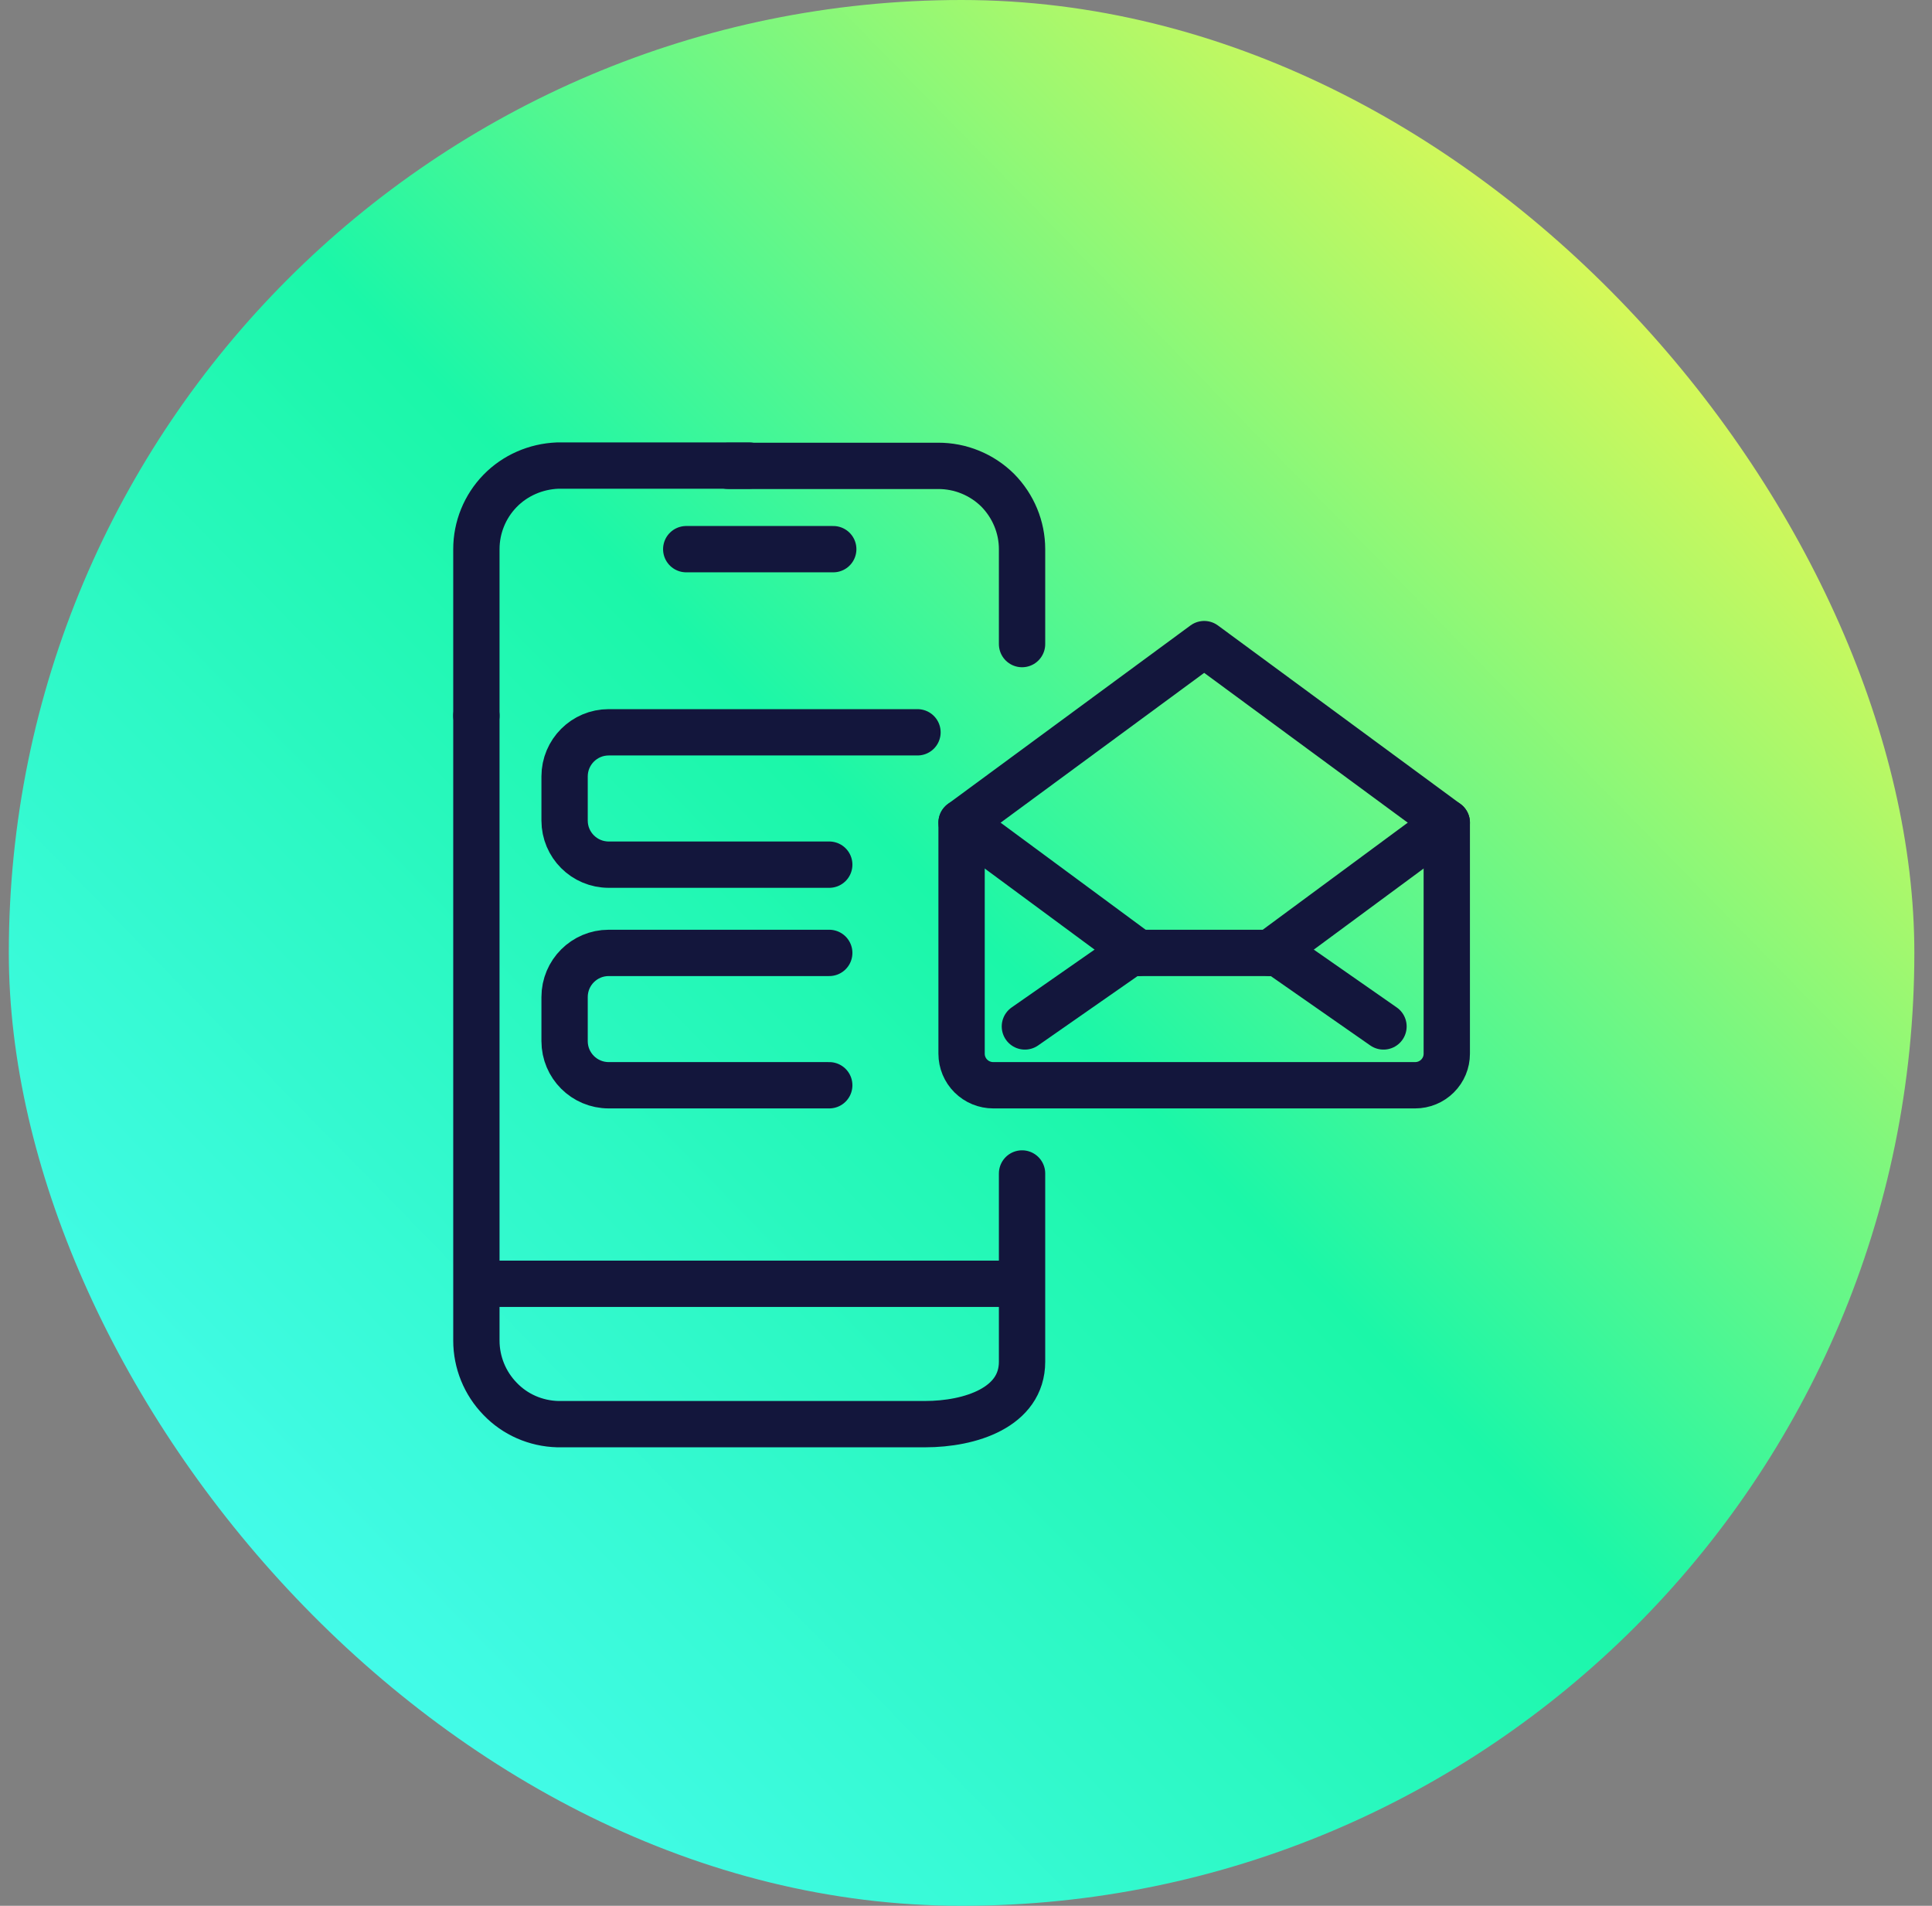
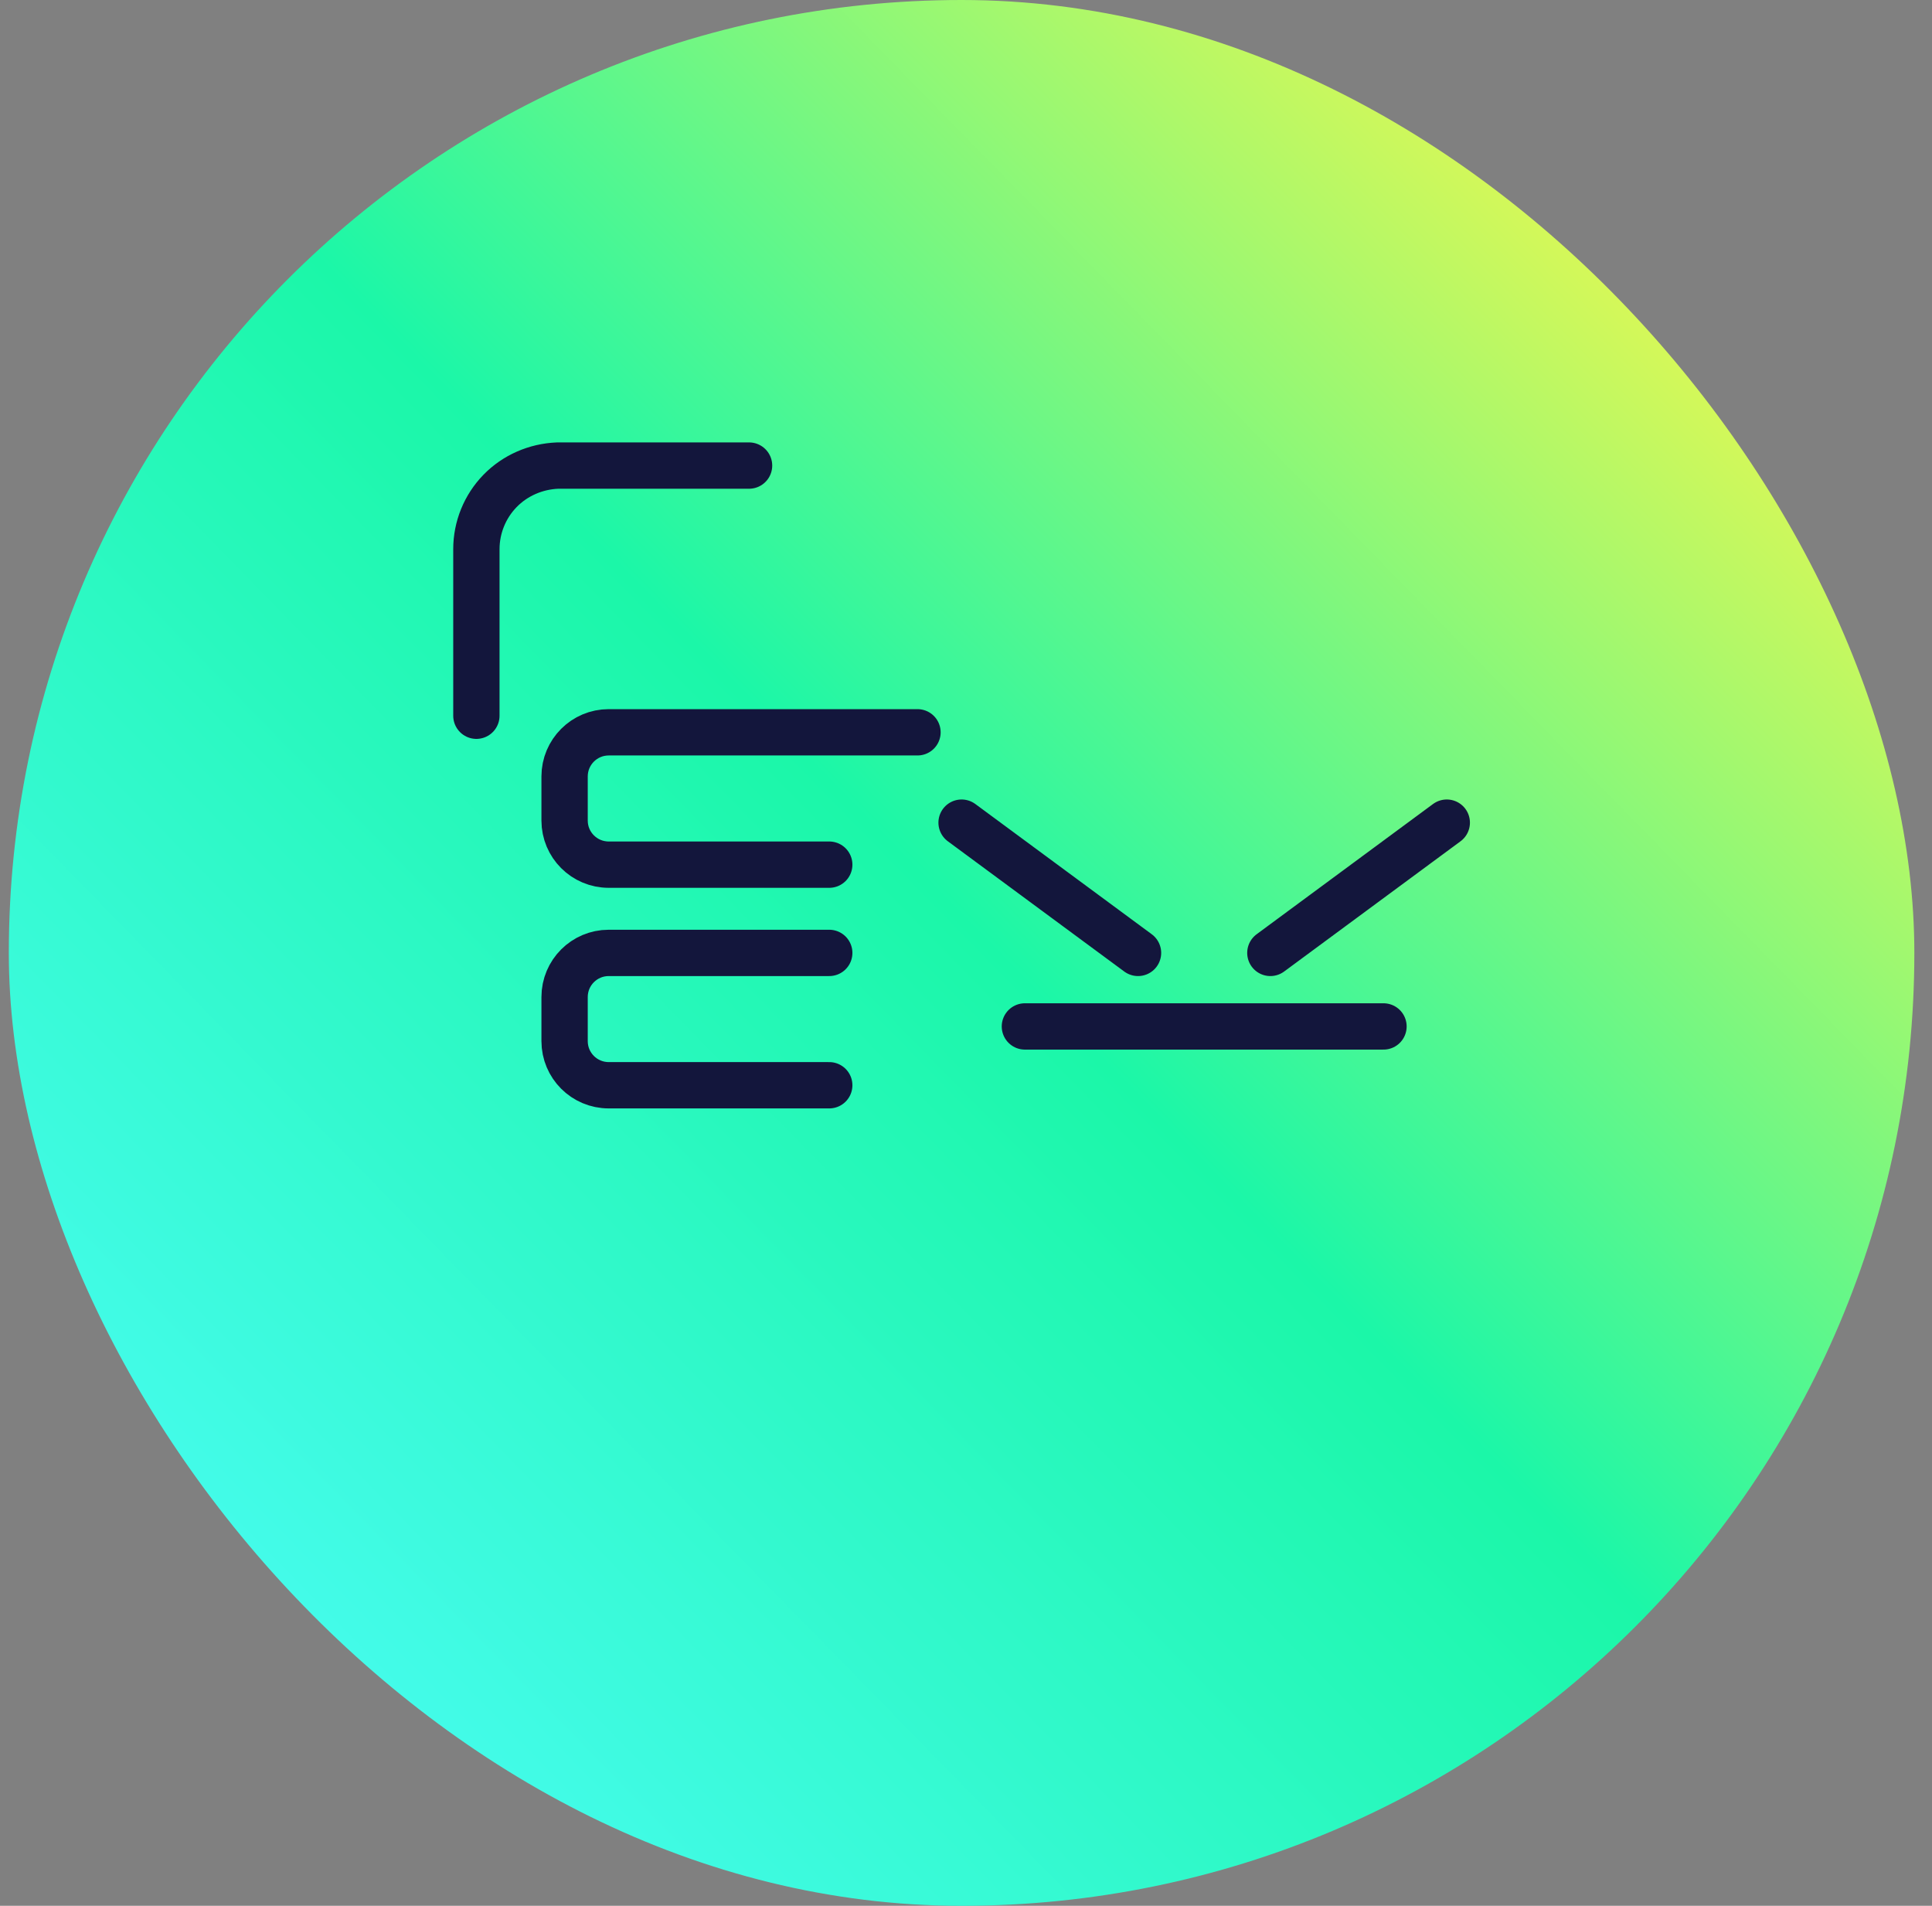
<svg xmlns="http://www.w3.org/2000/svg" width="73" height="72" viewBox="0 0 73 72" fill="none">
  <rect x="0" y="0" width="73" height="72" fill="#808080" stroke="none" />
  <rect x="0.333" width="72" height="72" rx="36" fill="url(#paint0_linear_946_2775)" />
  <path d="M18 27.04V20.747C18 19.925 18.322 19.136 18.892 18.549C19.461 17.963 20.245 17.621 21.073 17.589H28.303" stroke="#13163C" stroke-width="1.75" stroke-linecap="round" stroke-linejoin="round" />
-   <path d="M38.618 24.333V20.747C38.618 19.915 38.285 19.115 37.694 18.517C37.399 18.226 37.048 17.994 36.663 17.837C36.278 17.679 35.865 17.599 35.448 17.6H27.519M38.618 44.333V51.445C38.618 53.173 36.662 53.803 34.954 53.803H21.073C20.245 53.781 19.461 53.44 18.892 52.843C18.322 52.256 18 51.467 18 50.645V27.04M38.618 48.5H18M25.929 20.747H31.484" stroke="#13163C" stroke-width="1.75" stroke-linecap="round" stroke-linejoin="round" />
-   <path d="M54.666 39.81C54.666 40.125 54.541 40.428 54.316 40.651C54.092 40.875 53.788 41 53.471 41H37.529C37.212 41 36.908 40.875 36.683 40.651C36.459 40.428 36.333 40.125 36.333 39.81V31.079L45.5 24.334L54.666 31.079V39.81Z" stroke="#13163C" stroke-width="1.75" stroke-linecap="round" stroke-linejoin="round" />
-   <path d="M38.725 38.778L42.71 36H48.29L52.275 38.778" stroke="#13163C" stroke-width="1.75" stroke-linecap="round" stroke-linejoin="round" />
+   <path d="M38.725 38.778H48.29L52.275 38.778" stroke="#13163C" stroke-width="1.75" stroke-linecap="round" stroke-linejoin="round" />
  <path d="M54.666 31.079L48 36" stroke="#13163C" stroke-width="1.75" stroke-linecap="round" stroke-linejoin="round" />
  <path d="M36.333 31.079L43 36" stroke="#13163C" stroke-width="1.75" stroke-linecap="round" stroke-linejoin="round" />
  <path d="M34.667 27.666H23C22.079 27.666 21.333 28.413 21.333 29.333V31C21.333 31.92 22.079 32.666 23 32.666H31.333" stroke="#13163C" stroke-width="1.75" stroke-linecap="round" stroke-linejoin="round" />
  <path d="M31.333 36H23C22.079 36 21.333 36.746 21.333 37.667V39.333C21.333 40.254 22.079 41 23 41H31.333" stroke="#13163C" stroke-width="1.75" stroke-linecap="round" stroke-linejoin="round" />
  <defs>
    <linearGradient id="paint0_linear_946_2775" x1="74.133" y1="2.51407e-07" x2="0.14" y2="72.366" gradientUnits="userSpaceOnUse">
      <stop offset="0.095" stop-color="#FCF848" />
      <stop offset="0.495" stop-color="#1BF7A8" />
      <stop offset="0.938" stop-color="#4EFCFA" />
    </linearGradient>
  </defs>
</svg>